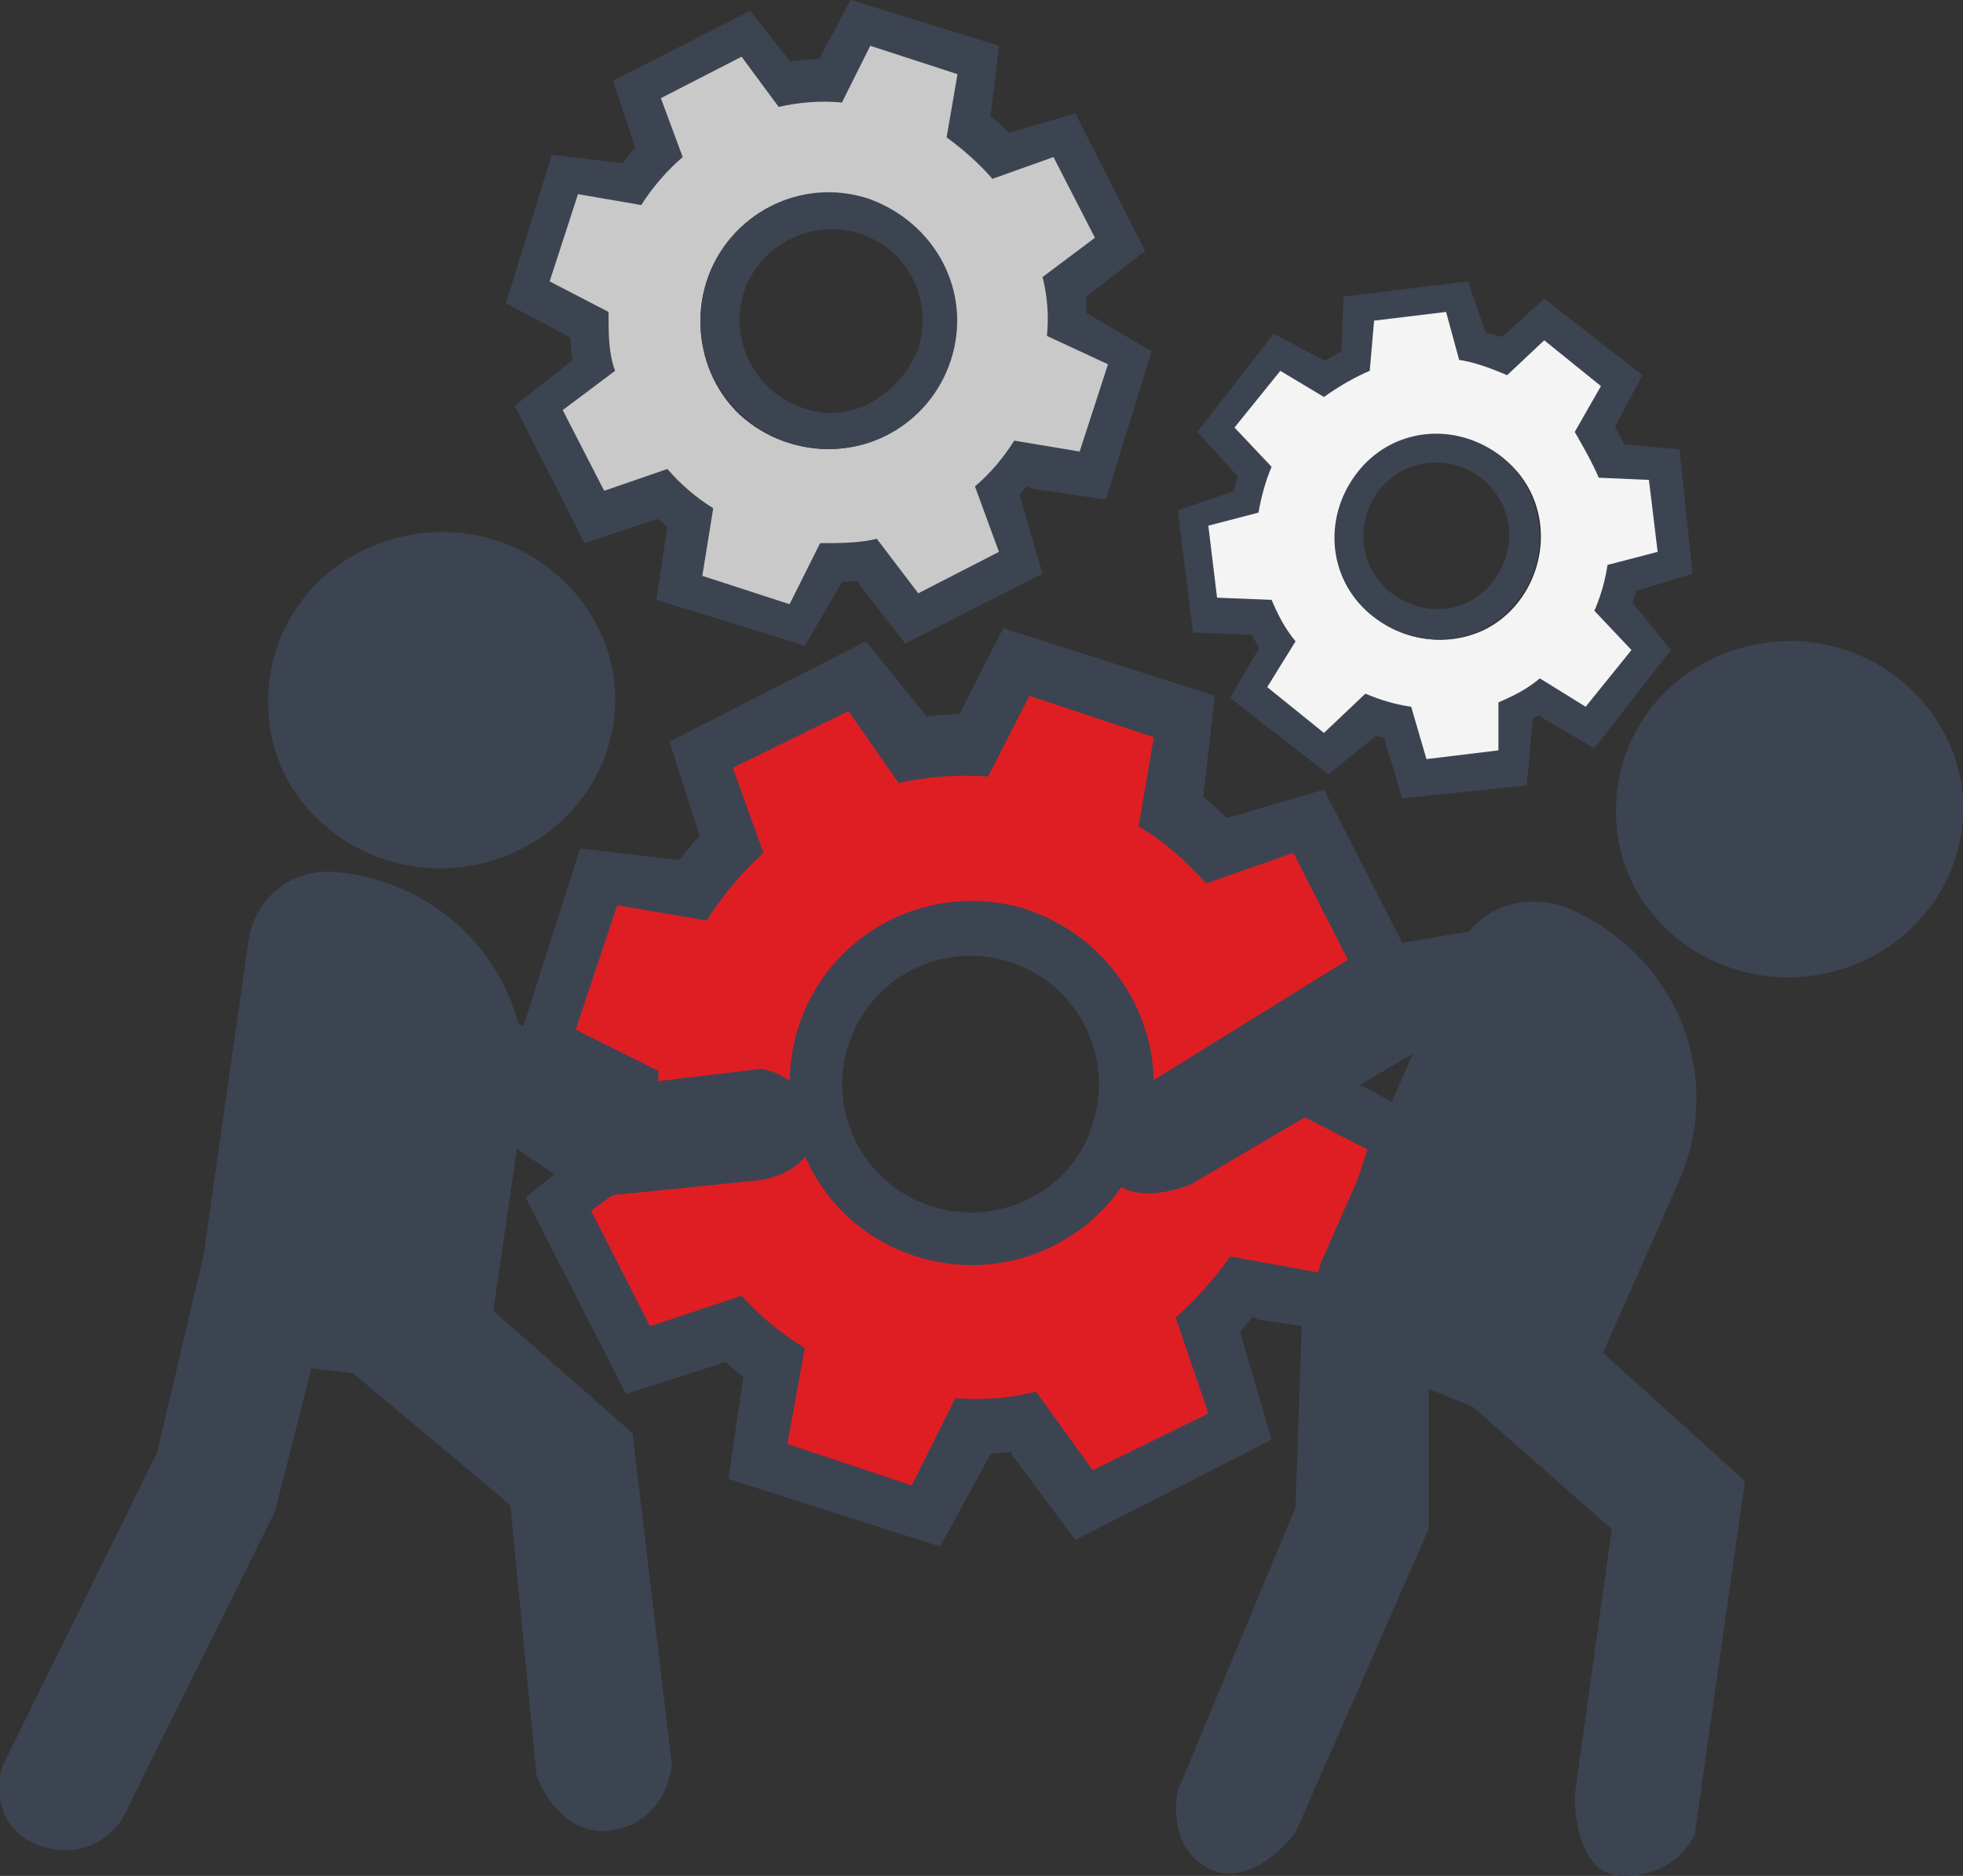
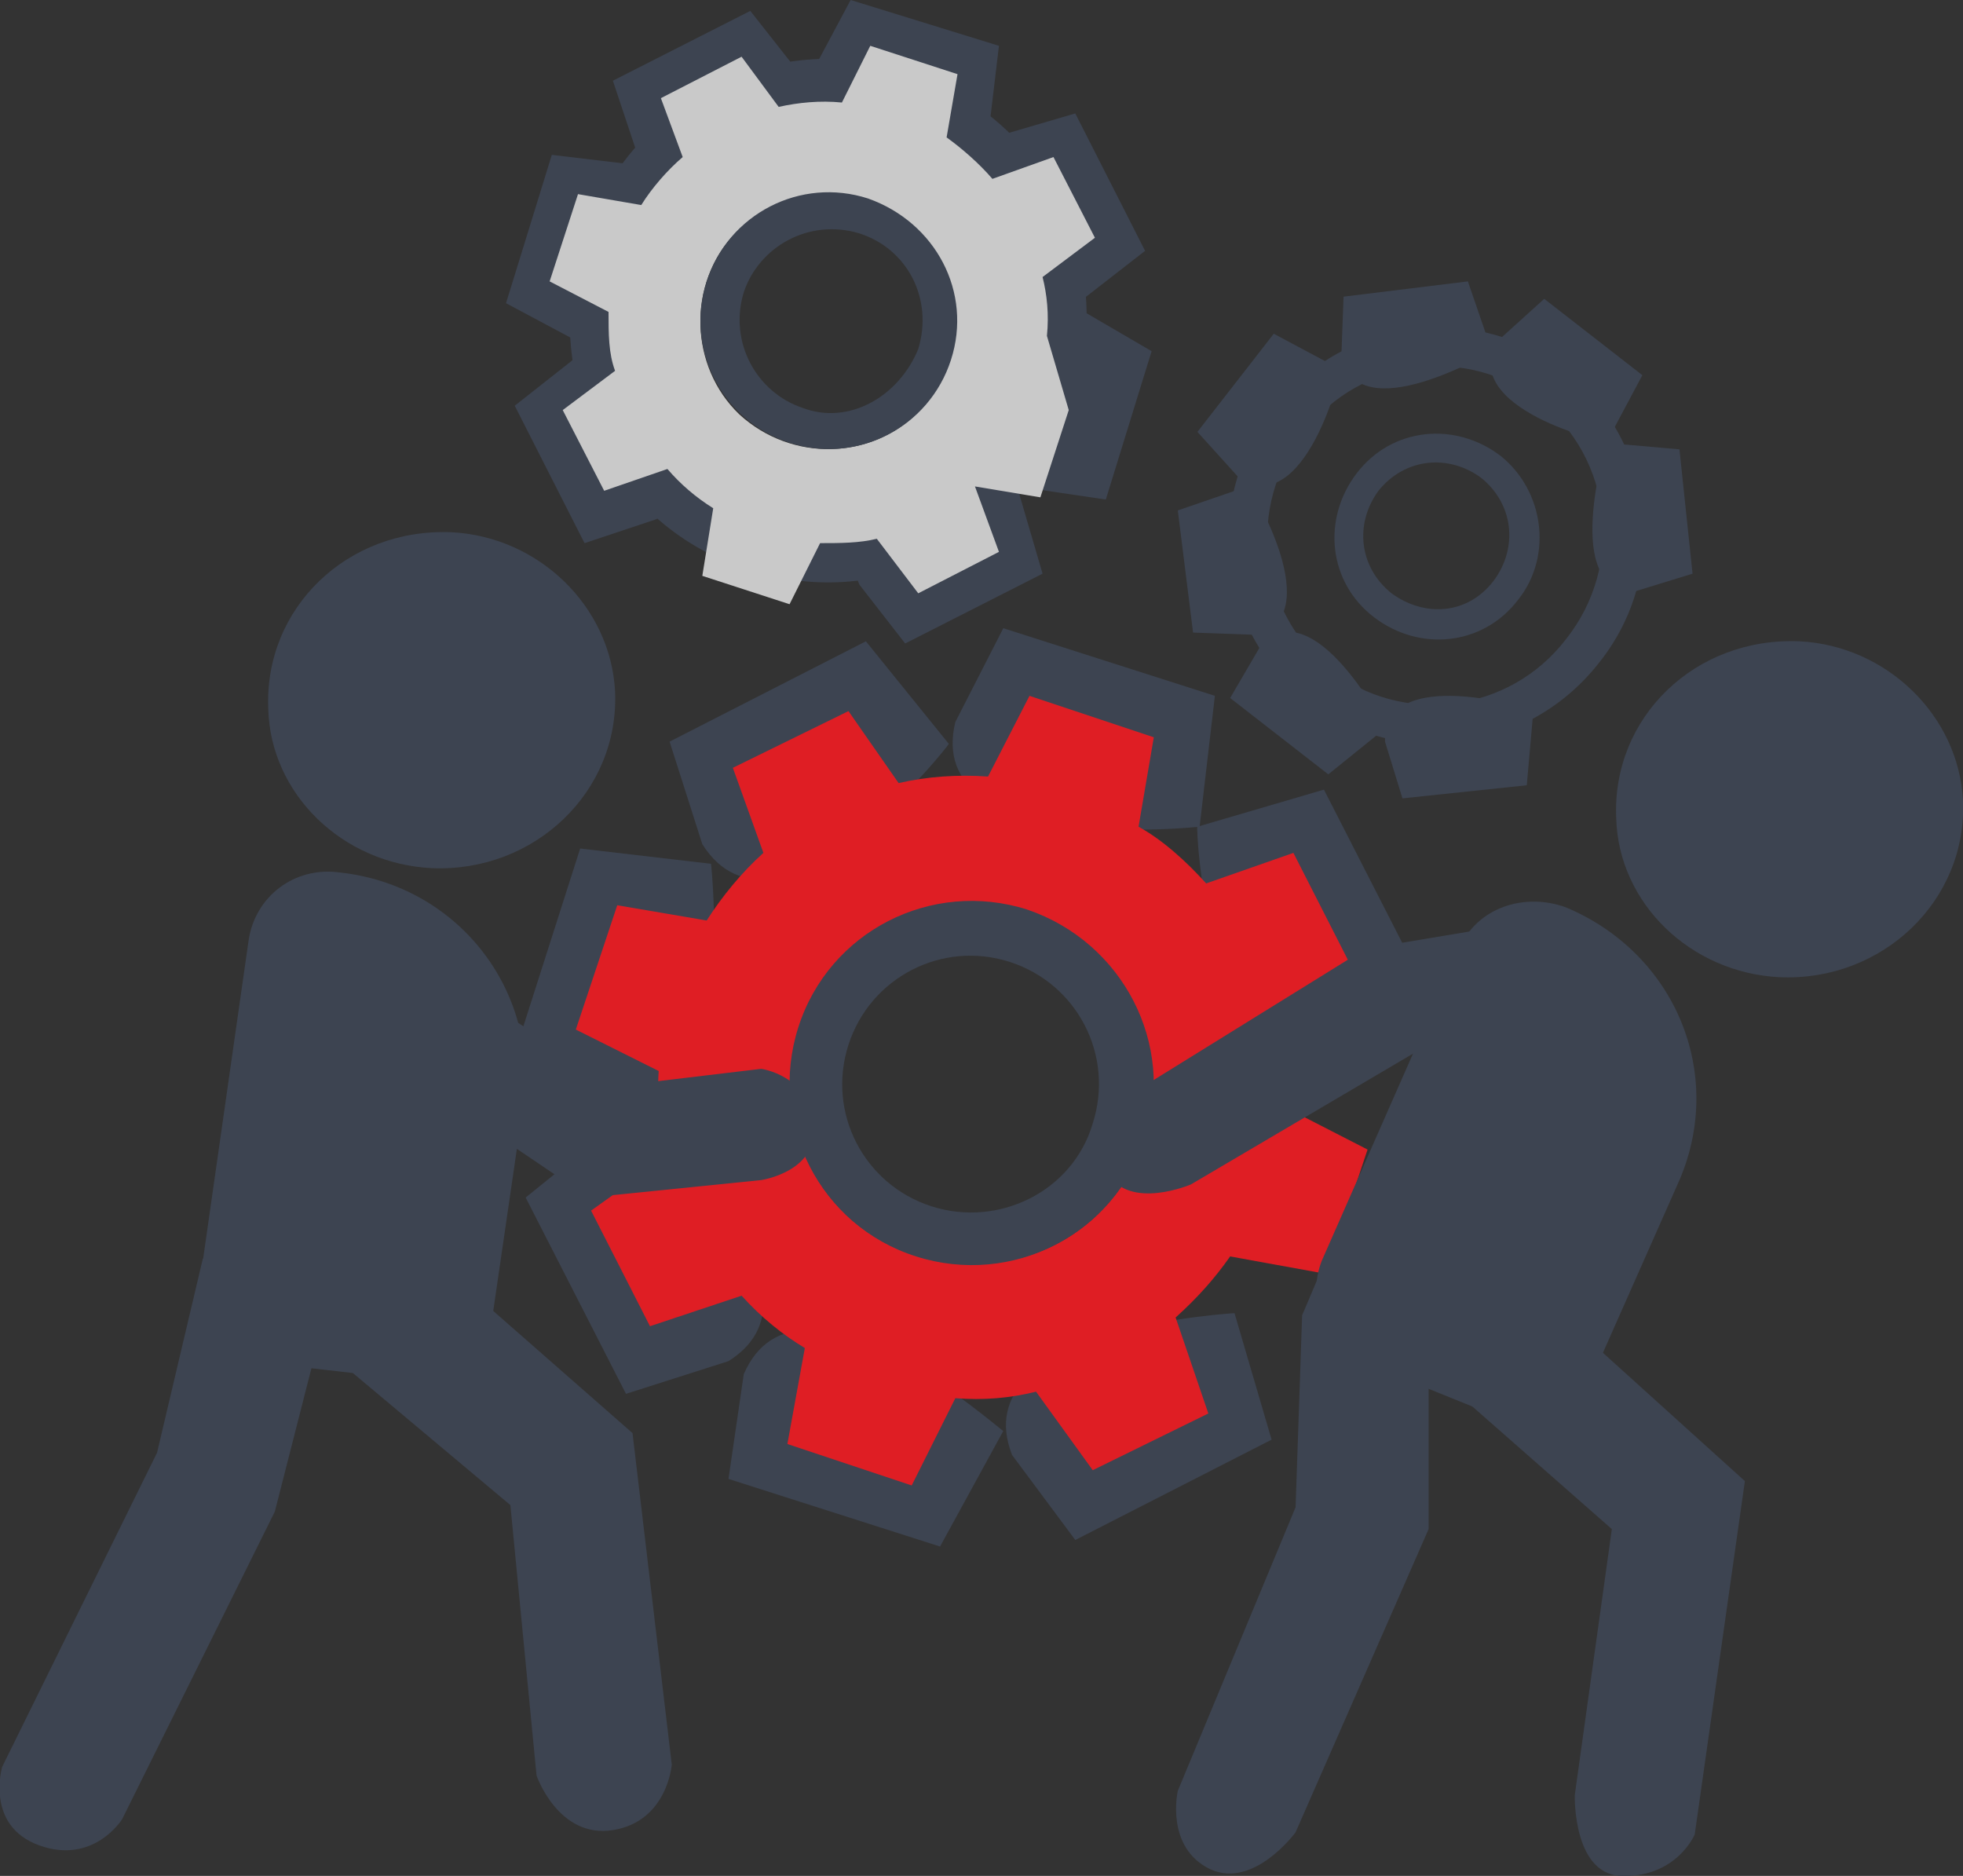
<svg xmlns="http://www.w3.org/2000/svg" version="1.1" id="Слой_1" x="0px" y="0px" viewBox="0 0 90 86" style="enable-background:new 0 0 90 86;" xml:space="preserve">
  <rect x="0" y="0" width="90" height="86" fill="#333333" stroke="none" />
  <style type="text/css">
	.st0{fill:#3D4451;}
	.st1{fill:#DF1E24;}
	.st2{fill:#C9C9C9;}
	.st3{fill:#F4F4F4;}
</style>
  <g>
    <g>
      <path class="st0" d="M43.8,33.1l2.2-4.3l9.7,3.1l-0.7,6C55,37.9,42.3,39.3,43.8,33.1z" />
      <path class="st0" d="M34.1,63l-0.7,4.8l9.7,3.1l2.9-5.3C46,65.7,36.6,57.2,34.1,63z" />
      <path class="st0" d="M32.2,38.7L30.7,34l9-4.6l3.8,4.7C43.5,34.2,35.6,44.1,32.2,38.7z" />
      <path class="st0" d="M46.4,66.7l2.9,3.9l9-4.6l-1.7-5.8C56.8,60.2,44.1,60.8,46.4,66.7z" />
      <path class="st0" d="M27.8,50.8l-4.3-2.2l3.1-9.7l6,0.7C32.6,39.6,34,52.2,27.8,50.8z" />
-       <path class="st0" d="M57.7,60.5l4.8,0.7l3.1-9.7l-5.3-2.9C60.4,48.6,51.8,57.9,57.7,60.5z" />
      <path class="st0" d="M33.4,62.4l-4.7,1.5l-4.6-9l4.7-3.8C28.8,51.1,38.8,59,33.4,62.4z" />
      <path class="st0" d="M61.4,48.1l3.9-2.9l-4.6-9l-5.8,1.7C54.8,37.7,55.4,50.5,61.4,48.1z" />
-       <path class="st0" d="M49.7,33.5c-8.8-2.8-18.3,2.1-21.2,11c-2.9,9,2,18.5,10.7,21.4c8.8,2.8,18.3-2.1,21.2-11    C63.3,45.9,58.5,36.4,49.7,33.5z M40.3,62.8c-7.1-2.2-11-10.1-8.7-17.3s10.1-11.3,17.2-9s11,10.1,8.7,17.3    C55.2,61,47.4,65.2,40.3,62.8z" />
      <path class="st1" d="M53.9,60.4c1-0.9,1.8-1.8,2.5-2.8l4.4,0.8l1.9-5.7l-3.9-2c0.1-1.4,0-2.6-0.3-3.9l3.5-2.4l-2.7-5.3l-4,1.4    c-0.9-1-2-2-3.1-2.6l0.7-4.1l-5.7-1.9l-1.9,3.7c-1.4-0.1-2.8,0-4.1,0.3l-2.3-3.3l-5.3,2.6l1.4,3.9c-1,0.9-1.9,2-2.6,3.1l-4.1-0.7    l-1.9,5.7l3.8,1.9c-0.1,1.4,0.1,2.6,0.4,3.9l-3.5,2.5l2.7,5.3l4.2-1.4c0.9,1,1.9,1.8,2.9,2.4l-0.8,4.4l5.7,1.9l2-4    c1.3,0.1,2.5,0,3.7-0.3l2.6,3.6l5.3-2.6L53.9,60.4z M38.8,55.7c-3.3-3.2-3.4-8.4-0.2-11.7c3.2-3.3,8.4-3.4,11.7-0.2    s3.4,8.4,0.2,11.7C47.4,58.7,42.1,58.8,38.8,55.7z" />
      <path class="st0" d="M47.1,41.7c-4.4-1.4-9.1,1-10.5,5.4s1,9.1,5.4,10.5c4.4,1.4,9.1-1,10.5-5.4C53.9,47.9,51.5,43.2,47.1,41.7z     M42.7,55.3c-3.1-1-4.8-4.3-3.8-7.4c1-3.1,4.3-4.8,7.4-3.8s4.8,4.3,3.8,7.4C49.2,54.6,45.8,56.3,42.7,55.3z" />
    </g>
    <g>
      <g>
        <g>
          <path class="st0" d="M19.8,39.8c4.7,0.2,8.6-3.5,8.4-8.1c-0.2-3.9-3.5-7.1-7.5-7.3c-4.8-0.2-8.6,3.5-8.4,8.1      C12.4,36.4,15.7,39.6,19.8,39.8z" />
        </g>
      </g>
      <path class="st0" d="M18.4,63.2l-6.1-0.7c-2.1-0.2-3.4-2.1-3.1-4l2.2-15.4c0.3-2,2.1-3.4,4.2-3.1l0,0c5.4,0.6,9.1,5.4,8.4,10.6    l-1.4,9.6C22.2,62,20.3,63.4,18.4,63.2z" />
      <path class="st0" d="M9.3,57.7l-2.1,8.9L0.1,81c0,0-0.8,2.7,1.7,3.6s3.8-1.2,3.8-1.2l7-14.1l2.4-9.4L9.3,57.7z" />
      <path class="st0" d="M22.5,60l6.5,5.7l1.8,15.2c0,0-0.2,2.6-2.7,3s-3.5-2.5-3.5-2.5L23.4,69l-9.9-8.3L22.5,60z" />
      <path class="st0" d="M23.3,52.4l3.7,2.5l7.9-0.8c0,0,2.7-0.4,2.4-2.6c-0.2-2.2-2.4-2.5-2.4-2.5l-6.7,0.8l-5.5-3.6L23.3,52.4z" />
    </g>
    <g>
      <g>
        <g>
          <path class="st0" d="M81.6,44.8c4.7,0.2,8.6-3.5,8.4-8.1c-0.2-3.9-3.5-7.1-7.5-7.3c-4.8-0.2-8.6,3.5-8.4,8.1      C74.2,41.4,77.5,44.6,81.6,44.8z" />
        </g>
      </g>
      <path class="st0" d="M68.3,64.8l-5.7-2.3c-1.9-0.8-2.7-2.9-2-4.7l6.3-14.3c0.8-1.9,3-2.6,4.9-1.9l0,0c5,2.1,7.3,7.6,5.2,12.5    l-3.9,8.8C72.4,64.7,70.3,65.6,68.3,64.8z" />
      <path class="st0" d="M65.5,63.5v6.6L59.4,84c0,0-1.9,2.6-3.9,1.7c-2.1-1-1.5-3.6-1.5-3.6l5.4-13l0.3-8.8l1.4-3.3L65.5,63.5z" />
      <path class="st0" d="M67.3,64.3l6.6,5.8l-1.7,12.2c0,0-0.1,3.8,2.3,3.7c2.4,0,3.2-1.9,3.2-1.9L80,67.9l-8.3-7.5    C71.9,60.3,67,63.5,67.3,64.3z" />
      <path class="st0" d="M67.4,42.7l-4.8,0.8l-11.3,7c0,0-1.5,1.6-0.5,3.3s3.8,0.5,3.8,0.5L65.3,48L67.4,42.7z" />
    </g>
    <g>
      <path class="st0" d="M37.4,3L39,0l6.8,2.1l-0.5,4.2C45.3,6.5,36.5,7.4,37.4,3z" />
-       <path class="st0" d="M30.6,24.1l-0.5,3.4l6.8,2.1L39,26C39,26.1,32.4,20,30.6,24.1z" />
      <path class="st0" d="M29.2,7l-1.1-3.3l6.3-3.2L37,3.8C37.2,3.8,31.7,10.9,29.2,7z" />
      <path class="st0" d="M39.4,26.8l2.1,2.7l6.3-3.2l-1.2-4.1C46.6,22.1,37.6,22.6,39.4,26.8z" />
      <path class="st0" d="M26.2,15.5l-3-1.6l2.1-6.8l4.2,0.5C29.5,7.6,30.5,16.5,26.2,15.5z" />
      <path class="st0" d="M47.3,22.4l3.4,0.5l2.1-6.8L49.2,14C49.2,13.9,43.1,20.6,47.3,22.4z" />
      <path class="st0" d="M30.1,23.8l-3.3,1.1l-3.2-6.3l3.3-2.6C26.9,15.7,33.9,21.3,30.1,23.8z" />
      <path class="st0" d="M49.8,13.6l2.7-2.1l-3.2-6.3l-4.1,1.2C45.3,6.4,45.7,15.3,49.8,13.6z" />
      <path class="st0" d="M41.6,3.3c-6.3-2.1-12.9,1.5-14.9,7.8s1.4,13.1,7.6,15c6.3,2.1,12.9-1.5,14.9-7.8C51.3,12,47.9,5.3,41.6,3.3z     M35,24c-5.1-1.7-7.8-7.1-6.2-12.2c1.7-5.2,7.1-8,12.1-6.3c5.1,1.7,7.8,7.1,6.2,12.2C45.4,22.8,40.1,25.7,35,24z" />
-       <path class="st2" d="M44.7,22.3c0.7-0.6,1.3-1.3,1.8-2.1l3,0.5l1.3-4L48,15.4c0.1-1,0-1.9-0.2-2.7l2.4-1.8l-1.9-3.7l-2.8,1    c-0.6-0.7-1.4-1.4-2.1-1.9l0.5-2.9l-4-1.3l-1.3,2.6c-1-0.1-2,0-2.9,0.2L34,2.6l-3.7,1.9l1,2.7c-0.7,0.6-1.4,1.4-1.9,2.2l-2.9-0.5    l-1.3,4l2.7,1.4c0,1,0,1.9,0.3,2.7l-2.4,1.8l1.9,3.7l2.9-1c0.6,0.7,1.3,1.3,2.1,1.8l-0.5,3.1l4,1.3l1.4-2.8c0.9,0,1.8,0,2.6-0.2    l1.9,2.5l3.7-1.9L44.7,22.3z M33.9,19c-2.3-2.2-2.4-6-0.2-8.3c2.2-2.3,6-2.4,8.3-0.2c2.3,2.2,2.4,6,0.2,8.3S36.3,21.2,33.9,19z" />
+       <path class="st2" d="M44.7,22.3l3,0.5l1.3-4L48,15.4c0.1-1,0-1.9-0.2-2.7l2.4-1.8l-1.9-3.7l-2.8,1    c-0.6-0.7-1.4-1.4-2.1-1.9l0.5-2.9l-4-1.3l-1.3,2.6c-1-0.1-2,0-2.9,0.2L34,2.6l-3.7,1.9l1,2.7c-0.7,0.6-1.4,1.4-1.9,2.2l-2.9-0.5    l-1.3,4l2.7,1.4c0,1,0,1.9,0.3,2.7l-2.4,1.8l1.9,3.7l2.9-1c0.6,0.7,1.3,1.3,2.1,1.8l-0.5,3.1l4,1.3l1.4-2.8c0.9,0,1.8,0,2.6-0.2    l1.9,2.5l3.7-1.9L44.7,22.3z M33.9,19c-2.3-2.2-2.4-6-0.2-8.3c2.2-2.3,6-2.4,8.3-0.2c2.3,2.2,2.4,6,0.2,8.3S36.3,21.2,33.9,19z" />
      <path class="st0" d="M39.8,9.1c-3.1-1-6.4,0.7-7.4,3.8s0.7,6.4,3.8,7.4c3.1,1,6.4-0.7,7.4-3.8S42.9,10.2,39.8,9.1z M36.8,18.7    c-2.1-0.7-3.4-3-2.7-5.3c0.7-2.1,3-3.4,5.3-2.7c2.2,0.7,3.4,3,2.7,5.3C41.2,18.2,38.9,19.5,36.8,18.7z" />
    </g>
    <g>
      <path class="st0" d="M68.7,15.6l2.1-1.9l4.5,3.5l-1.6,3C73.8,20.4,66.7,18.7,68.7,15.6z" />
      <path class="st0" d="M57.8,29.6L56.4,32l4.5,3.5l2.6-2.1C63.5,33.3,60.2,27,57.8,29.6z" />
      <path class="st0" d="M61.5,16.3l0.1-2.7l5.7-0.7l1.1,3.2C68.4,16.1,62.2,19.8,61.5,16.3z" />
      <path class="st0" d="M63.5,34l0.8,2.6L70,36l0.3-3.4C70.3,32.5,63.4,30.4,63.5,34z" />
      <path class="st0" d="M56.8,21.9l-1.9-2.1l3.5-4.5l3,1.6C61.6,16.9,59.8,23.9,56.8,21.9z" />
-       <path class="st0" d="M70.7,32.9l2.4,1.4l3.5-4.5l-2.1-2.6C74.5,27.1,68.1,30.4,70.7,32.9z" />
      <path class="st0" d="M57.5,29.1L54.7,29L54,23.4l3.2-1.1C57.3,22.2,61,28.4,57.5,29.1z" />
      <path class="st0" d="M75,27.1l2.6-0.8L77,20.6l-3.4-0.3C73.7,20.3,71.5,27.2,75,27.1z" />
      <path class="st0" d="M71.8,17c-4.1-3.2-10.1-2.5-13.4,1.7c-3.3,4.2-2.6,10.2,1.5,13.4s10.1,2.5,13.4-1.7    C76.6,26.3,75.9,20.3,71.8,17z M61,30.7c-3.3-2.6-3.9-7.5-1.2-10.9c2.6-3.4,7.5-4,10.8-1.4s3.9,7.5,1.2,10.9    C69.2,32.7,64.3,33.3,61,30.7z" />
-       <path class="st3" d="M68.7,32.2c0.7-0.3,1.3-0.6,1.9-1.1l2.1,1.3l2.1-2.6L73.1,28c0.3-0.7,0.5-1.4,0.6-2.1l2.3-0.6L75.6,22    l-2.3-0.1c-0.3-0.7-0.7-1.4-1.1-2.1l1.2-2.1l-2.6-2.1l-1.7,1.6c-0.7-0.3-1.5-0.6-2.2-0.7l-0.6-2.2L63,14.7L62.8,17    c-0.7,0.3-1.4,0.7-2.1,1.2l-2-1.2l-2.1,2.6l1.7,1.8c-0.3,0.7-0.5,1.5-0.6,2.1l-2.3,0.6l0.4,3.3l2.5,0.1c0.3,0.7,0.6,1.3,1.1,1.9    l-1.3,2.1l2.6,2.1l1.9-1.8c0.7,0.3,1.4,0.5,2.1,0.6l0.7,2.4l3.3-0.4L68.7,32.2z M61.7,26.7c-1.1-2.3-0.1-5.2,2.2-6.3    c2.3-1.1,5.2-0.1,6.3,2.2c1.1,2.3,0.1,5.2-2.2,6.3C65.6,30,62.8,28.9,61.7,26.7z" />
      <path class="st0" d="M68.8,20.9c-2.1-1.6-5-1.3-6.6,0.8s-1.3,5,0.8,6.6c2.1,1.6,5,1.3,6.6-0.8C71.2,25.5,70.8,22.5,68.8,20.9z     M63.8,27.2c-1.5-1.2-1.7-3.2-0.6-4.7c1.2-1.5,3.2-1.7,4.7-0.6c1.5,1.2,1.7,3.2,0.6,4.7C67.3,28.2,65.3,28.3,63.8,27.2z" />
    </g>
  </g>
</svg>